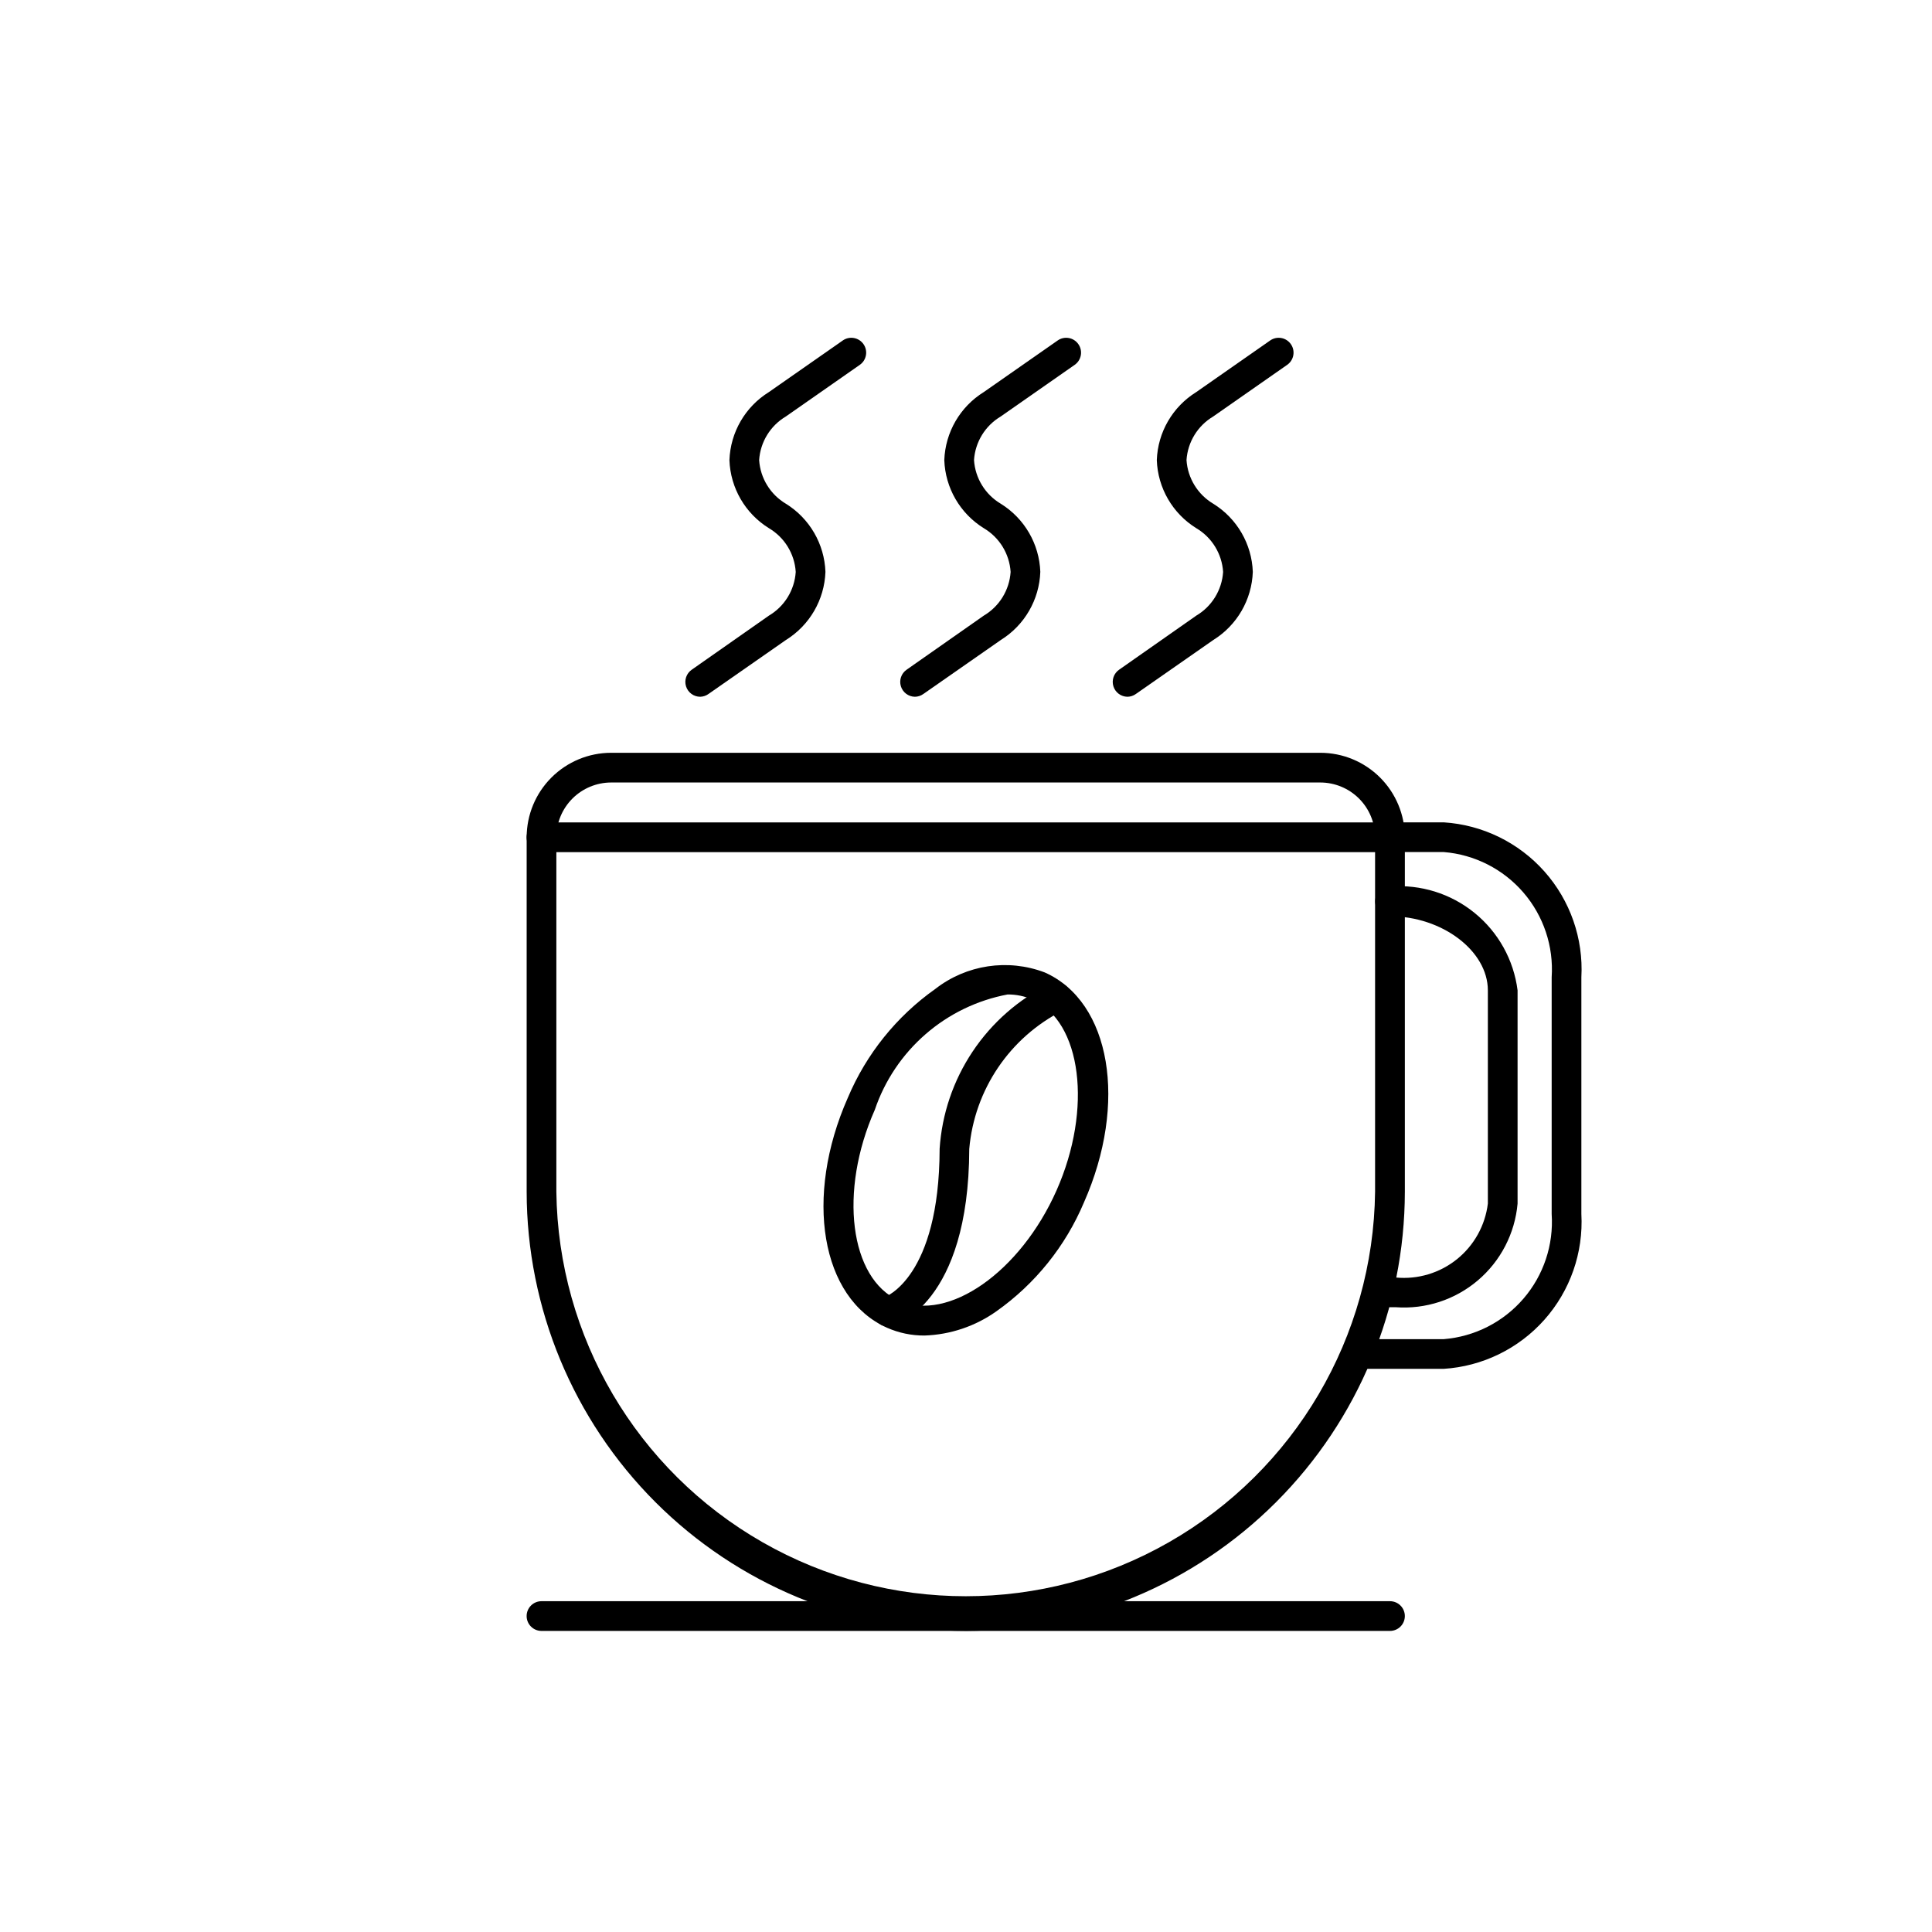
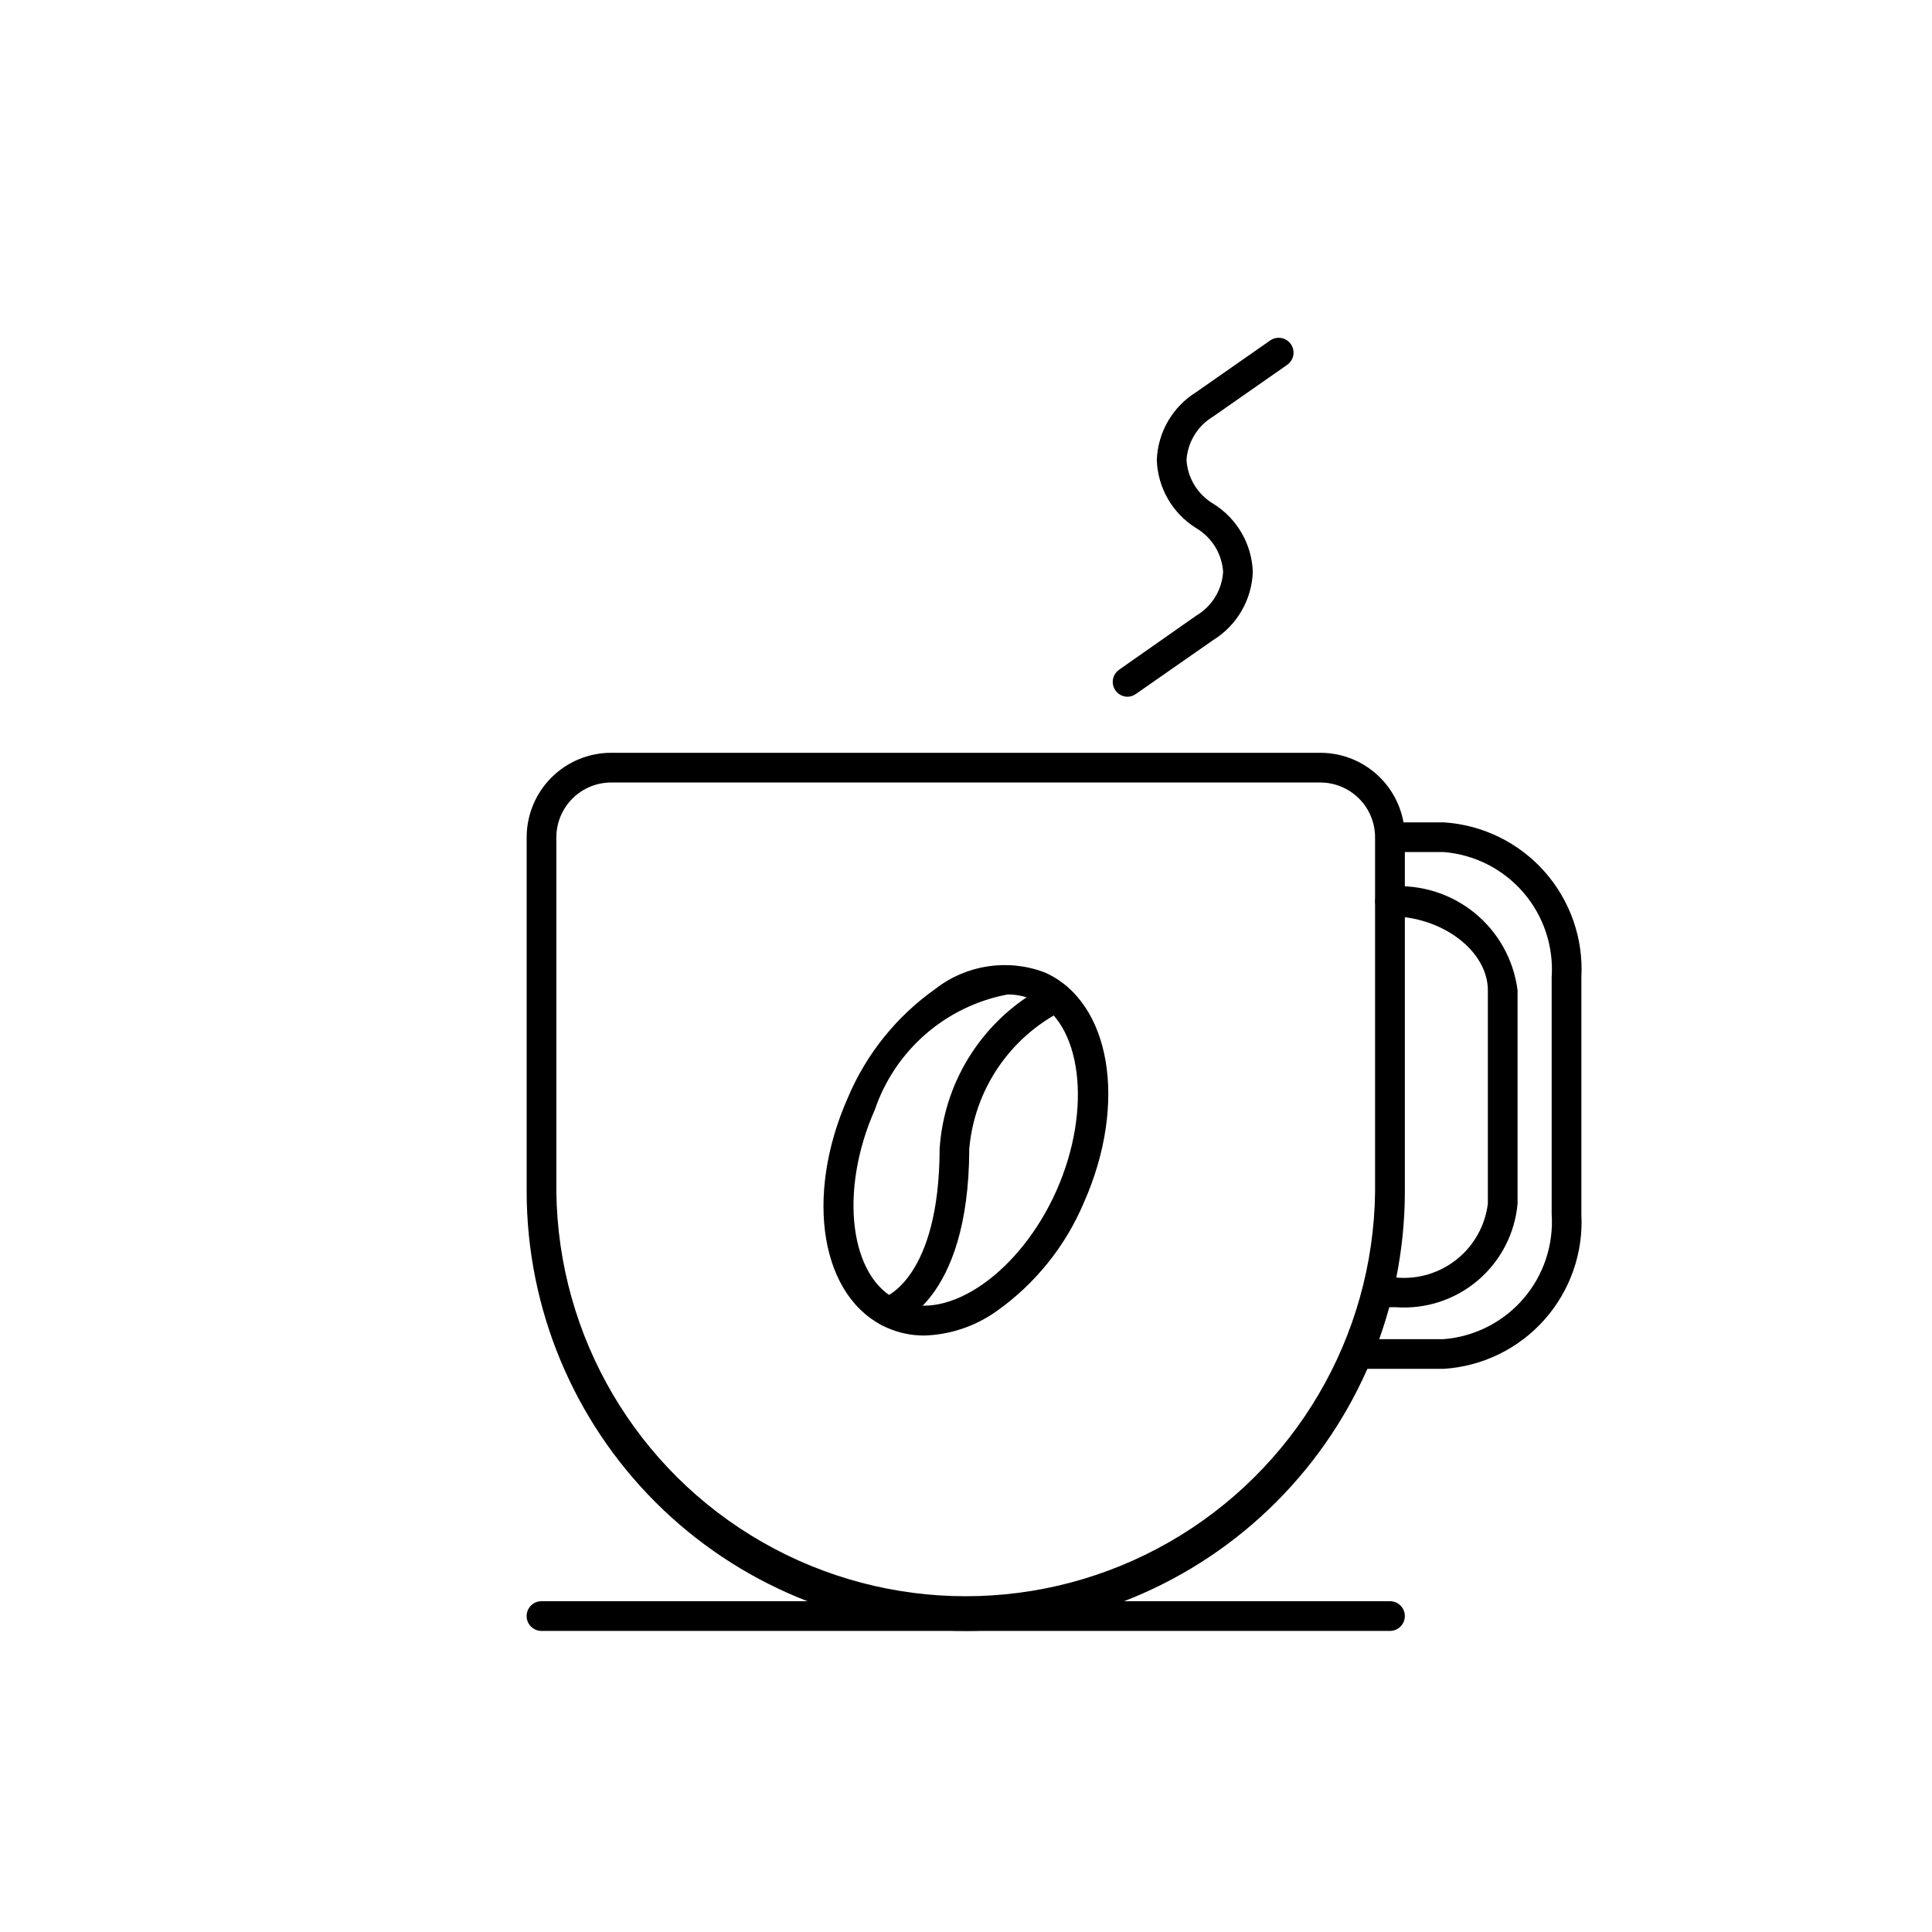
<svg xmlns="http://www.w3.org/2000/svg" fill="#000000" width="800px" height="800px" version="1.1" viewBox="144 144 512 512">
  <g>
    <path d="m388.98 497.93c-3.41 0.02-6.781-0.684-9.902-2.062-17.539-7.793-22.043-34.637-10.391-60.961 4.887-11.582 12.914-21.566 23.176-28.828 8.238-6.422 19.23-8.082 29-4.375 17.539 7.793 22.043 34.637 10.391 60.961-4.883 11.582-12.91 21.566-23.176 28.828-5.594 3.977-12.234 6.215-19.098 6.438zm22.043-90.387c-8.047 1.52-15.547 5.148-21.73 10.52-6.18 5.371-10.828 12.285-13.457 20.039-9.59 21.617-6.66 44.777 6.391 50.57 13.051 5.793 32.18-7.574 41.77-29.207 9.59-21.633 6.66-44.777-6.391-50.57v0.004c-2.074-0.91-4.316-1.371-6.582-1.355z" />
    <path d="m379.33 495.55c-1.953-0.016-3.602-1.461-3.867-3.398-0.27-1.934 0.922-3.769 2.797-4.316 0.379-0.125 14.656-5.242 14.754-39.359l-0.004-0.004c0.598-9.215 3.609-18.109 8.738-25.789 5.125-7.684 12.184-13.875 20.469-17.961 1.953-0.953 4.312-0.141 5.266 1.816 0.953 1.957 0.137 4.316-1.82 5.266-14.059 7.106-23.438 20.977-24.797 36.668-0.109 41.094-19.695 46.742-20.469 46.965h0.004c-0.352 0.09-0.711 0.125-1.07 0.113z" />
    <path d="m400 576.21c-30.867-0.023-60.461-12.289-82.289-34.109-21.828-21.82-34.105-51.406-34.141-82.273v-93.941c0.004-5.938 2.363-11.629 6.562-15.828 4.199-4.199 9.891-6.559 15.828-6.562h187.95c5.938 0.004 11.629 2.363 15.828 6.562 4.199 4.199 6.559 9.891 6.562 15.828v93.941c-0.035 30.844-12.297 60.414-34.098 82.23-21.801 21.816-51.363 34.098-82.203 34.152zm-94.039-224.84c-3.852 0.008-7.539 1.535-10.262 4.258-2.723 2.723-4.25 6.41-4.258 10.262v93.941c0.465 38.449 21.242 73.777 54.617 92.867 33.375 19.094 74.363 19.094 107.74 0 33.375-19.09 54.152-54.418 54.613-92.867v-93.941c-0.004-3.852-1.531-7.539-4.254-10.262s-6.41-4.25-10.262-4.258z" />
    <path d="m526.57 506.76h-22.656c-2.176 0-3.938-1.762-3.938-3.934 0-2.176 1.762-3.938 3.938-3.938h22.703c8.168-0.66 15.75-4.512 21.102-10.719 5.352-6.211 8.039-14.277 7.488-22.453v-62.727c0.551-8.18-2.137-16.246-7.488-22.457-5.352-6.211-12.93-10.066-21.102-10.73h-14.172c-2.172 0-3.934-1.762-3.934-3.934 0-2.176 1.762-3.938 3.934-3.938h14.172c10.262 0.656 19.848 5.34 26.68 13.027 6.828 7.691 10.344 17.766 9.781 28.031v62.711c0.562 10.273-2.961 20.355-9.801 28.047-6.836 7.691-16.438 12.367-26.707 13.012z" />
    <path d="m513.91 490.43h-4.723c-2.176 0-3.938-1.762-3.938-3.938 0-2.172 1.762-3.938 3.938-3.938h4.723c5.816 0.559 11.617-1.176 16.176-4.836 4.555-3.656 7.5-8.949 8.211-14.746v-56.52c0-10.453-12.121-19.633-25.93-19.633v-0.004c-2.172 0-3.934-1.762-3.934-3.938 0-2.172 1.762-3.934 3.934-3.934 8.09-0.641 16.113 1.863 22.41 6.984 6.293 5.121 10.375 12.469 11.395 20.52v56.523c-0.699 7.891-4.473 15.195-10.508 20.332-6.035 5.137-13.848 7.695-21.754 7.125z" />
    <path d="m512.36 576.21h-224.86c-2.176 0-3.938-1.762-3.938-3.938 0-2.172 1.762-3.938 3.938-3.938h224.86c2.176 0 3.938 1.766 3.938 3.938 0 2.176-1.762 3.938-3.938 3.938z" />
-     <path d="m512.36 369.82h-224.86c-2.176 0-3.938-1.762-3.938-3.934 0-2.176 1.762-3.938 3.938-3.938h224.86c2.176 0 3.938 1.762 3.938 3.938 0 2.172-1.762 3.934-3.938 3.934z" />
-     <path d="m329.56 328.65c-1.719-0.004-3.238-1.117-3.754-2.758-0.516-1.641 0.094-3.426 1.504-4.406l20.469-14.344c4.133-2.445 6.789-6.777 7.098-11.574-0.301-4.797-2.961-9.137-7.098-11.586-6.285-3.891-10.211-10.656-10.473-18.043 0.262-7.383 4.188-14.152 10.473-18.043l19.57-13.664h-0.004c1.785-1.25 4.242-0.816 5.488 0.969 1.246 1.781 0.812 4.238-0.969 5.484l-19.57 13.664v0.004c-4.137 2.445-6.801 6.773-7.113 11.57 0.309 4.801 2.973 9.141 7.113 11.59 6.273 3.894 10.191 10.66 10.457 18.039-0.266 7.383-4.184 14.148-10.457 18.043l-20.578 14.344c-0.629 0.445-1.383 0.691-2.156 0.711z" />
-     <path d="m386.44 328.65c-1.707-0.031-3.199-1.156-3.699-2.789s0.113-3.398 1.512-4.375l20.469-14.344c4.133-2.445 6.789-6.777 7.102-11.574-0.305-4.797-2.965-9.137-7.102-11.586-6.285-3.891-10.211-10.656-10.473-18.043 0.262-7.383 4.188-14.152 10.473-18.043l19.57-13.664c1.781-1.25 4.238-0.816 5.484 0.969 1.25 1.781 0.816 4.238-0.969 5.484l-19.57 13.664 0.004 0.004c-4.141 2.445-6.805 6.773-7.117 11.57 0.309 4.801 2.973 9.141 7.117 11.59 6.269 3.894 10.191 10.66 10.453 18.039-0.262 7.383-4.184 14.148-10.453 18.043l-20.578 14.344c-0.652 0.457-1.426 0.707-2.223 0.711z" />
    <path d="m442.82 328.65c-1.719-0.004-3.238-1.117-3.754-2.758-0.516-1.641 0.09-3.426 1.5-4.406l20.469-14.344c4.133-2.445 6.789-6.777 7.102-11.574-0.305-4.797-2.965-9.137-7.102-11.586-6.285-3.891-10.211-10.656-10.469-18.043 0.258-7.383 4.184-14.152 10.469-18.043l19.57-13.664c1.781-1.25 4.238-0.816 5.484 0.969 1.25 1.781 0.816 4.238-0.969 5.484l-19.57 13.664 0.004 0.004c-4.141 2.445-6.805 6.773-7.117 11.57 0.309 4.801 2.973 9.141 7.117 11.59 6.269 3.894 10.191 10.66 10.453 18.039-0.262 7.383-4.184 14.148-10.453 18.043l-20.578 14.344c-0.633 0.445-1.383 0.691-2.156 0.711z" />
  </g>
</svg>